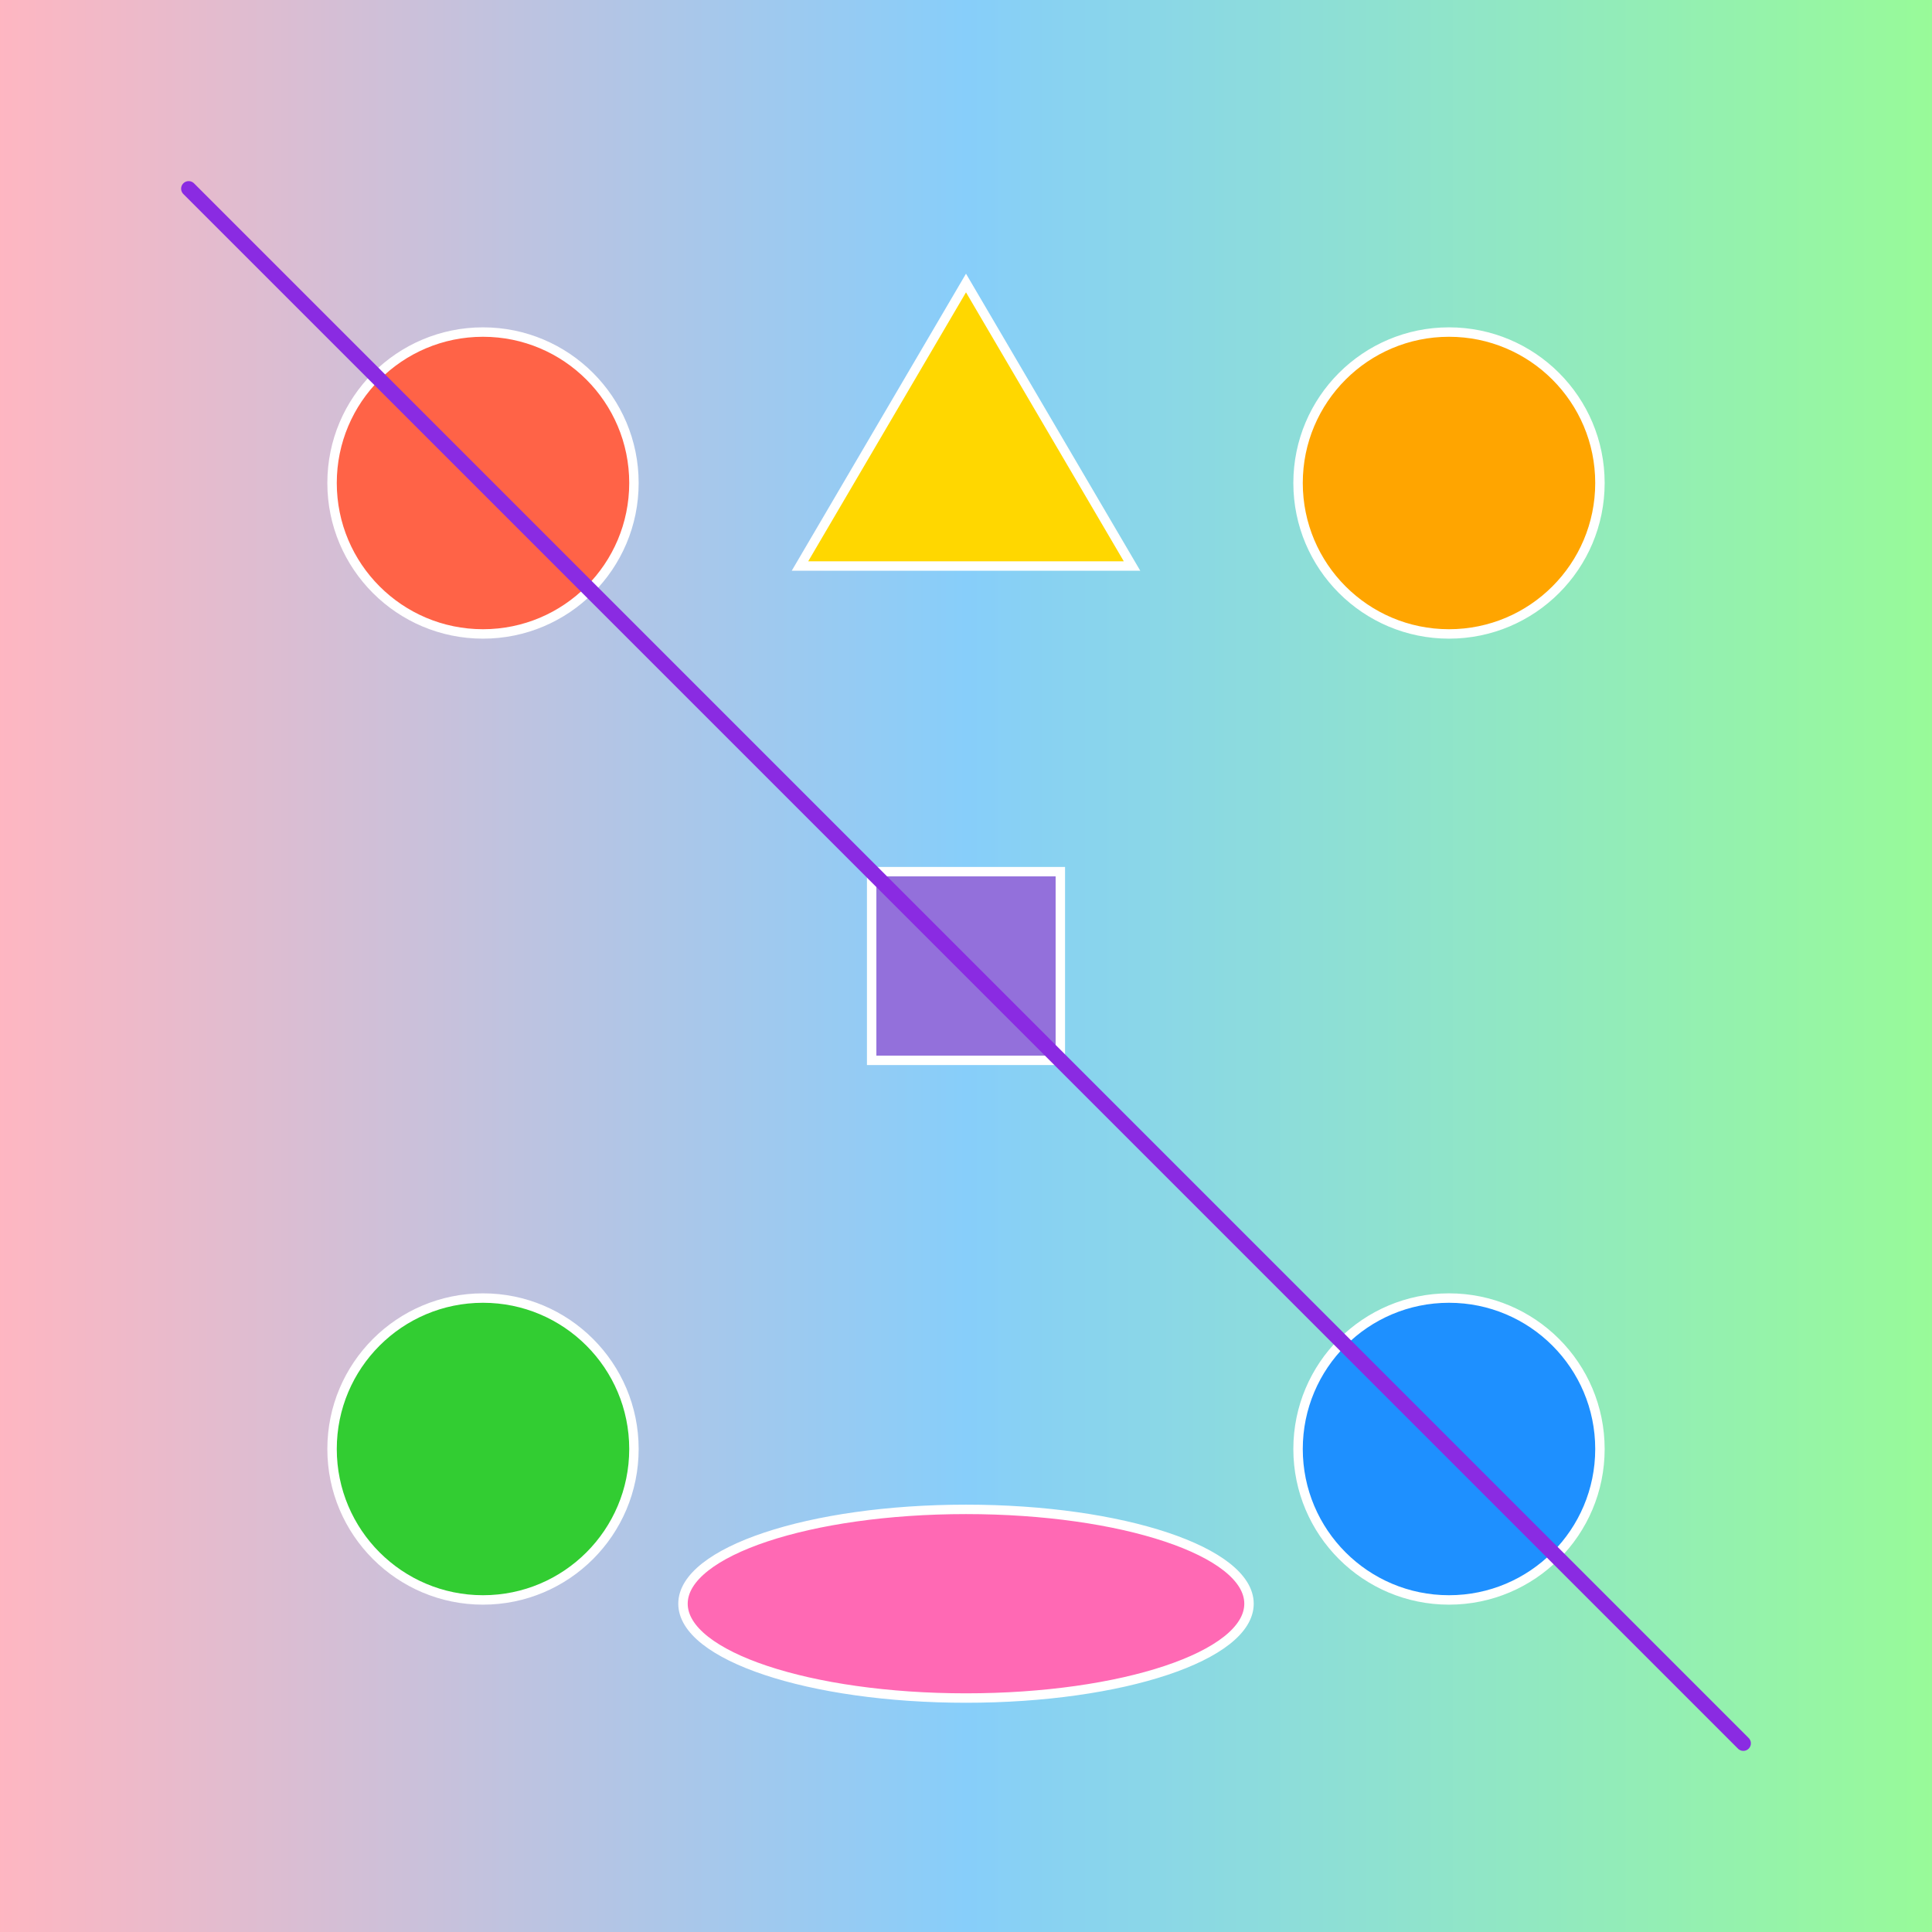
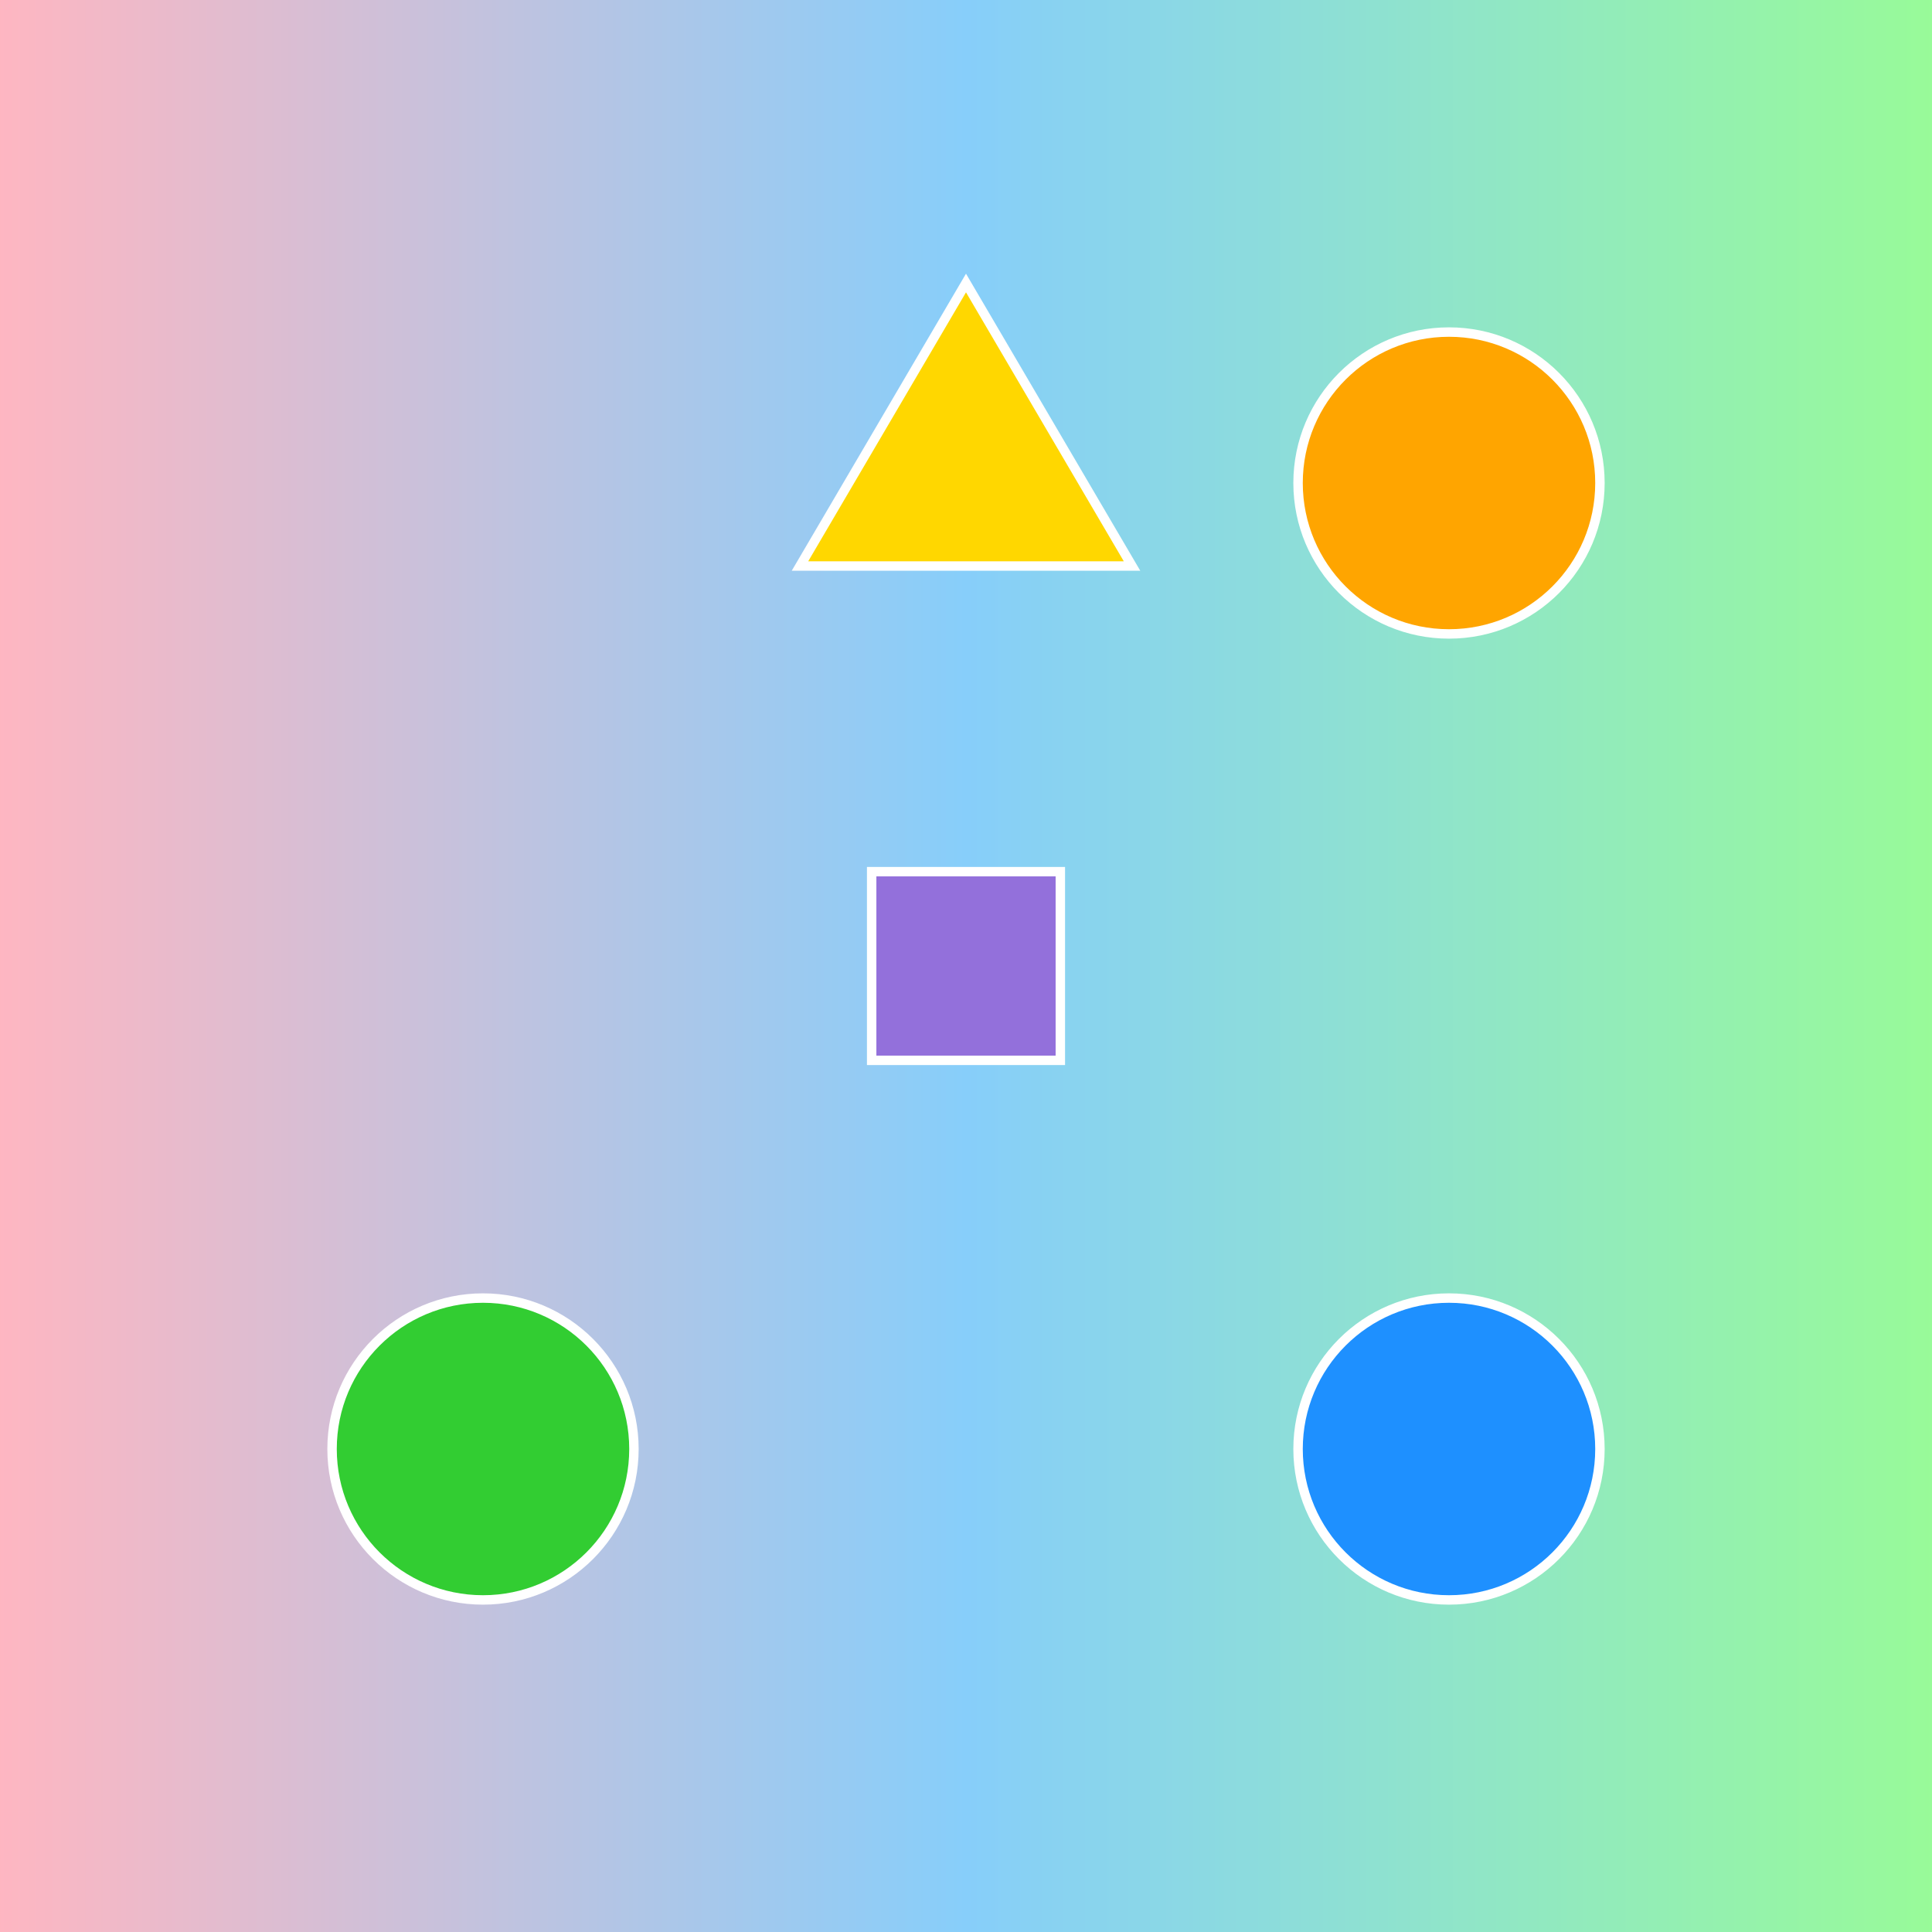
<svg xmlns="http://www.w3.org/2000/svg" viewBox="0 0 1024 1024">
  <rect x="0" y="0" width="1024" height="1024" fill="#333333" stroke="none" />
  <title id="title1" class="title">Palette of Inspirations</title>
  <desc id="desc1" class="description">This vibrant collage of colors offers a fun palette for your sketch—it's pun-derful and full of hue-morous surprises!</desc>
  <defs id="defs1" class="defs">
    <linearGradient id="grad1" class="gradient">
      <stop id="stop1" class="stop" offset="0%" stop-color="#FFB6C1" />
      <stop id="stop2" class="stop" offset="50%" stop-color="#87CEFA" />
      <stop id="stop3" class="stop" offset="100%" stop-color="#98FB98" />
    </linearGradient>
  </defs>
  <rect id="bg1" class="background" x="0" y="0" width="1024" height="1024" fill="url(#grad1)" />
-   <circle id="circle1" class="circle" cx="256" cy="256" r="80" fill="#FF6347" stroke="#FFFFFF" stroke-width="5" />
  <circle id="circle2" class="circle" cx="768" cy="256" r="80" fill="#FFA500" stroke="#FFFFFF" stroke-width="5" />
  <circle id="circle3" class="circle" cx="256" cy="768" r="80" fill="#32CD32" stroke="#FFFFFF" stroke-width="5" />
  <circle id="circle4" class="circle" cx="768" cy="768" r="80" fill="#1E90FF" stroke="#FFFFFF" stroke-width="5" />
  <rect id="rect1" class="rectangle" x="462" y="462" width="100" height="100" fill="#9370DB" stroke="#FFFFFF" stroke-width="5" />
  <polygon id="poly1" class="polygon" points="512,150 600,300 424,300" fill="#FFD700" stroke="#FFFFFF" stroke-width="5" />
-   <ellipse id="ellipse1" class="ellipse" cx="512" cy="850" rx="150" ry="50" fill="#FF69B4" stroke="#FFFFFF" stroke-width="5" />
-   <line id="line1" class="line" x1="100" y1="100" x2="924" y2="924" stroke="#8A2BE2" stroke-width="8" stroke-linecap="round" />
</svg>